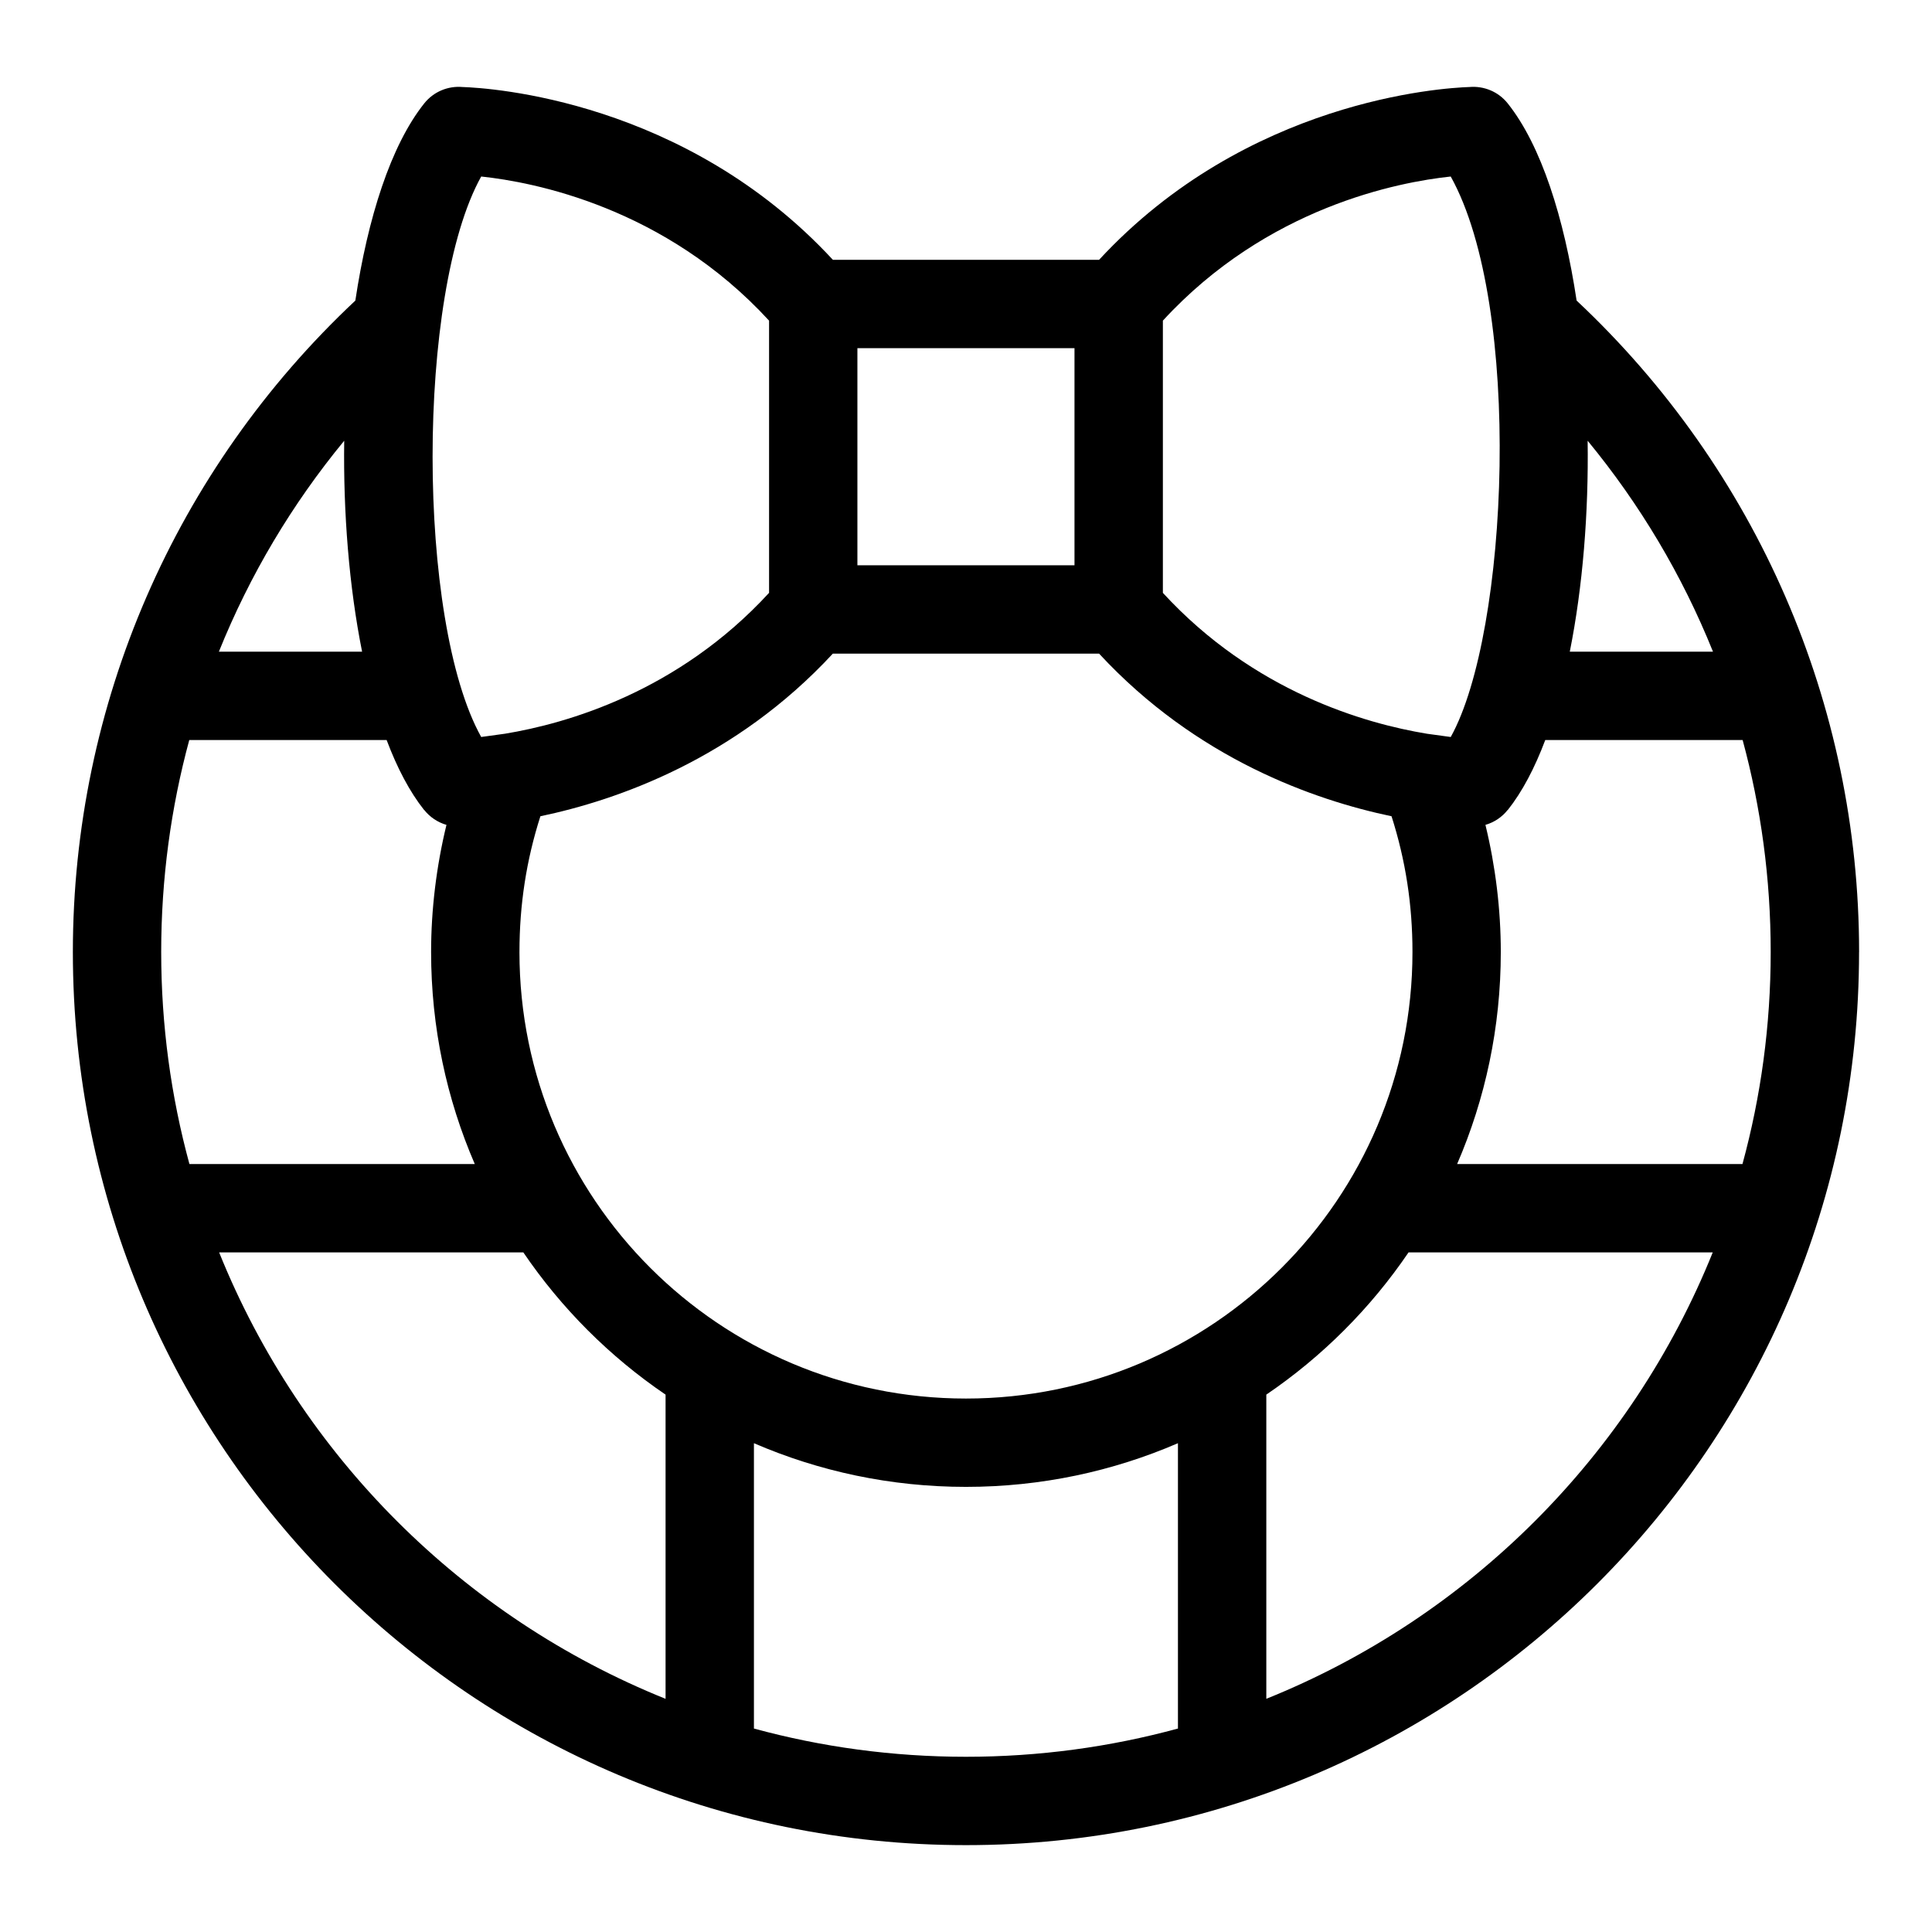
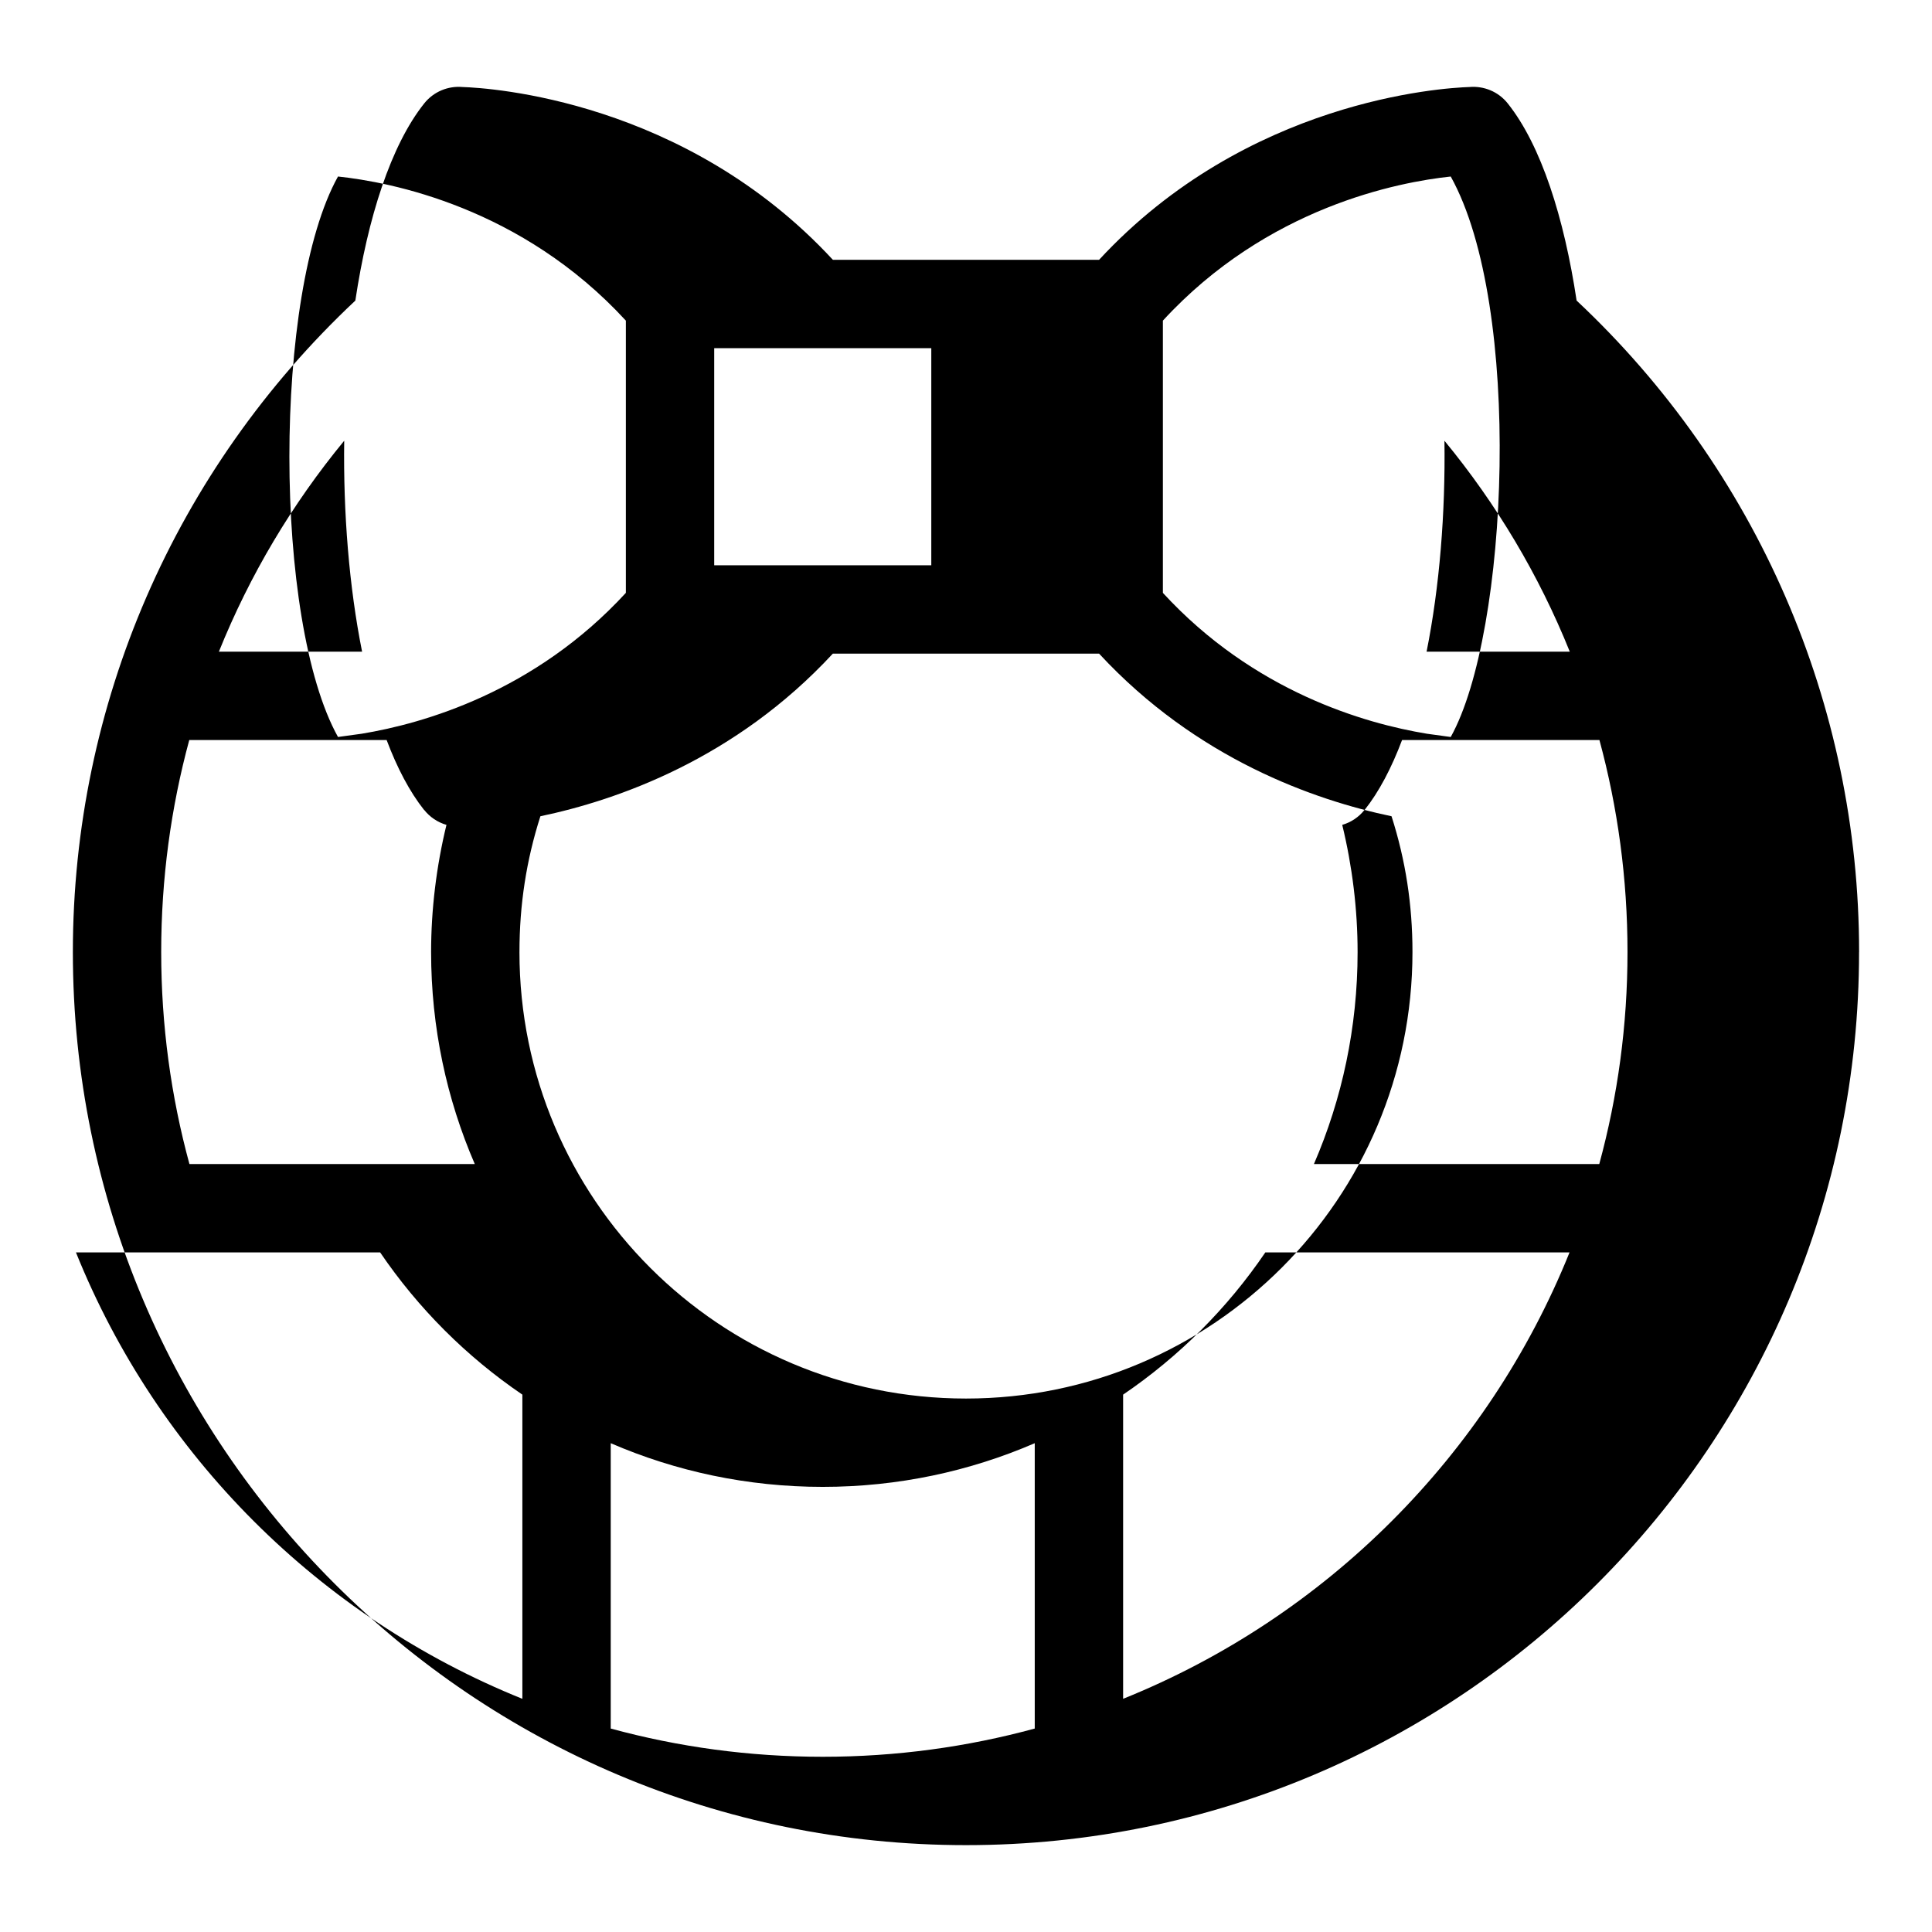
<svg xmlns="http://www.w3.org/2000/svg" fill="#000000" width="800px" height="800px" version="1.1" viewBox="144 144 512 512">
-   <path d="m528.46 190.78c-13.863 1.469-48.641 8.109-76.285 38.191v72.145c24.105 26.23 53.633 34.637 69.984 37.332l6.301 0.863c15.387-27.629 19.117-114.2 0-148.53zm108.21 205.52c0 130.71-105.97 236.68-236.68 236.68s-236.68-105.97-236.68-236.68c0-65.562 27.047-127.8 74.859-172.64 3.316-21.98 9.391-41.105 18.238-52.234 2.527-3.184 6.387-4.695 10.152-4.367 7.266 0.238 58.969 3.438 98.172 45.801h70.527c39.203-42.363 90.906-45.562 98.168-45.801 3.773-0.328 7.629 1.184 10.156 4.367 8.848 11.129 14.926 30.254 18.234 52.227 47.812 44.836 74.863 107.08 74.863 172.64zm-355.01 0c0 65.348 52.977 118.33 118.33 118.33 65.348 0 118.33-52.977 118.33-118.33 0-12.527-1.82-24.332-5.547-35.984-20.391-4.266-51.664-15.18-77.5-43.094h-70.562c-25.836 27.914-57.109 38.828-77.5 43.094-3.727 11.645-5.547 23.457-5.547 35.984zm-94.941 0c0 19.445 2.606 38.285 7.481 56.184h75.621c-7.449-17.227-11.574-36.227-11.574-56.184 0-11.277 1.406-22.75 4.07-33.699-2.356-0.68-4.41-2.082-5.898-3.957l-0.02 0.02c-3.832-4.82-7.148-11.145-9.938-18.547h-52.305c-4.844 17.871-7.438 36.703-7.438 56.184zm53.238-79.602c-3.453-17.246-5.004-36.797-4.738-55.898-13.812 16.77-25.027 35.566-33.211 55.898zm107.85-87.73c-27.645-30.078-62.422-36.723-76.285-38.191-17.191 30.871-17.16 117.73 0 148.53l6.297-0.863c16.359-2.695 45.883-11.105 69.992-37.332v-72.145zm193.92 167.33c0 19.957-4.125 38.957-11.574 56.184h75.621c4.875-17.898 7.481-36.738 7.481-56.184 0-19.48-2.594-38.316-7.438-56.184h-52.305c-2.789 7.402-6.106 13.727-9.938 18.547l-0.02-0.02c-1.488 1.875-3.539 3.277-5.898 3.957 2.664 10.949 4.07 22.422 4.07 33.699zm18.285-79.602h37.945c-8.184-20.332-19.406-39.129-33.215-55.898 0.27 19.102-1.281 38.66-4.731 55.898zm-131.26-80.422h-57.531v57.531h57.531zm-108.37 357.93v-80.613c-14.836-10.086-27.609-22.863-37.695-37.695h-80.613c21.648 53.773 64.535 96.66 118.31 118.31zm79.602 15.359c19.445 0 38.285-2.606 56.184-7.481v-75.621c-17.227 7.449-36.227 11.574-56.184 11.574-19.957 0-38.957-4.125-56.184-11.574v75.621c17.898 4.875 36.738 7.481 56.184 7.481zm197.91-133.67h-80.613c-10.086 14.836-22.863 27.609-37.695 37.695v80.613c53.773-21.648 96.66-64.535 118.31-118.31z" />
+   <path d="m528.46 190.78c-13.863 1.469-48.641 8.109-76.285 38.191v72.145c24.105 26.23 53.633 34.637 69.984 37.332l6.301 0.863c15.387-27.629 19.117-114.2 0-148.53zm108.21 205.52c0 130.71-105.97 236.68-236.68 236.68s-236.68-105.97-236.68-236.68c0-65.562 27.047-127.8 74.859-172.64 3.316-21.98 9.391-41.105 18.238-52.234 2.527-3.184 6.387-4.695 10.152-4.367 7.266 0.238 58.969 3.438 98.172 45.801h70.527c39.203-42.363 90.906-45.562 98.168-45.801 3.773-0.328 7.629 1.184 10.156 4.367 8.848 11.129 14.926 30.254 18.234 52.227 47.812 44.836 74.863 107.08 74.863 172.64zm-355.01 0c0 65.348 52.977 118.33 118.33 118.33 65.348 0 118.33-52.977 118.33-118.33 0-12.527-1.82-24.332-5.547-35.984-20.391-4.266-51.664-15.18-77.5-43.094h-70.562c-25.836 27.914-57.109 38.828-77.5 43.094-3.727 11.645-5.547 23.457-5.547 35.984zm-94.941 0c0 19.445 2.606 38.285 7.481 56.184h75.621c-7.449-17.227-11.574-36.227-11.574-56.184 0-11.277 1.406-22.75 4.07-33.699-2.356-0.68-4.41-2.082-5.898-3.957l-0.02 0.02c-3.832-4.82-7.148-11.145-9.938-18.547h-52.305c-4.844 17.871-7.438 36.703-7.438 56.184zm53.238-79.602c-3.453-17.246-5.004-36.797-4.738-55.898-13.812 16.77-25.027 35.566-33.211 55.898m107.85-87.73c-27.645-30.078-62.422-36.723-76.285-38.191-17.191 30.871-17.16 117.73 0 148.53l6.297-0.863c16.359-2.695 45.883-11.105 69.992-37.332v-72.145zm193.92 167.33c0 19.957-4.125 38.957-11.574 56.184h75.621c4.875-17.898 7.481-36.738 7.481-56.184 0-19.48-2.594-38.316-7.438-56.184h-52.305c-2.789 7.402-6.106 13.727-9.938 18.547l-0.02-0.02c-1.488 1.875-3.539 3.277-5.898 3.957 2.664 10.949 4.07 22.422 4.07 33.699zm18.285-79.602h37.945c-8.184-20.332-19.406-39.129-33.215-55.898 0.27 19.102-1.281 38.66-4.731 55.898zm-131.26-80.422h-57.531v57.531h57.531zm-108.37 357.93v-80.613c-14.836-10.086-27.609-22.863-37.695-37.695h-80.613c21.648 53.773 64.535 96.66 118.31 118.31zm79.602 15.359c19.445 0 38.285-2.606 56.184-7.481v-75.621c-17.227 7.449-36.227 11.574-56.184 11.574-19.957 0-38.957-4.125-56.184-11.574v75.621c17.898 4.875 36.738 7.481 56.184 7.481zm197.91-133.67h-80.613c-10.086 14.836-22.863 27.609-37.695 37.695v80.613c53.773-21.648 96.66-64.535 118.31-118.31z" />
</svg>